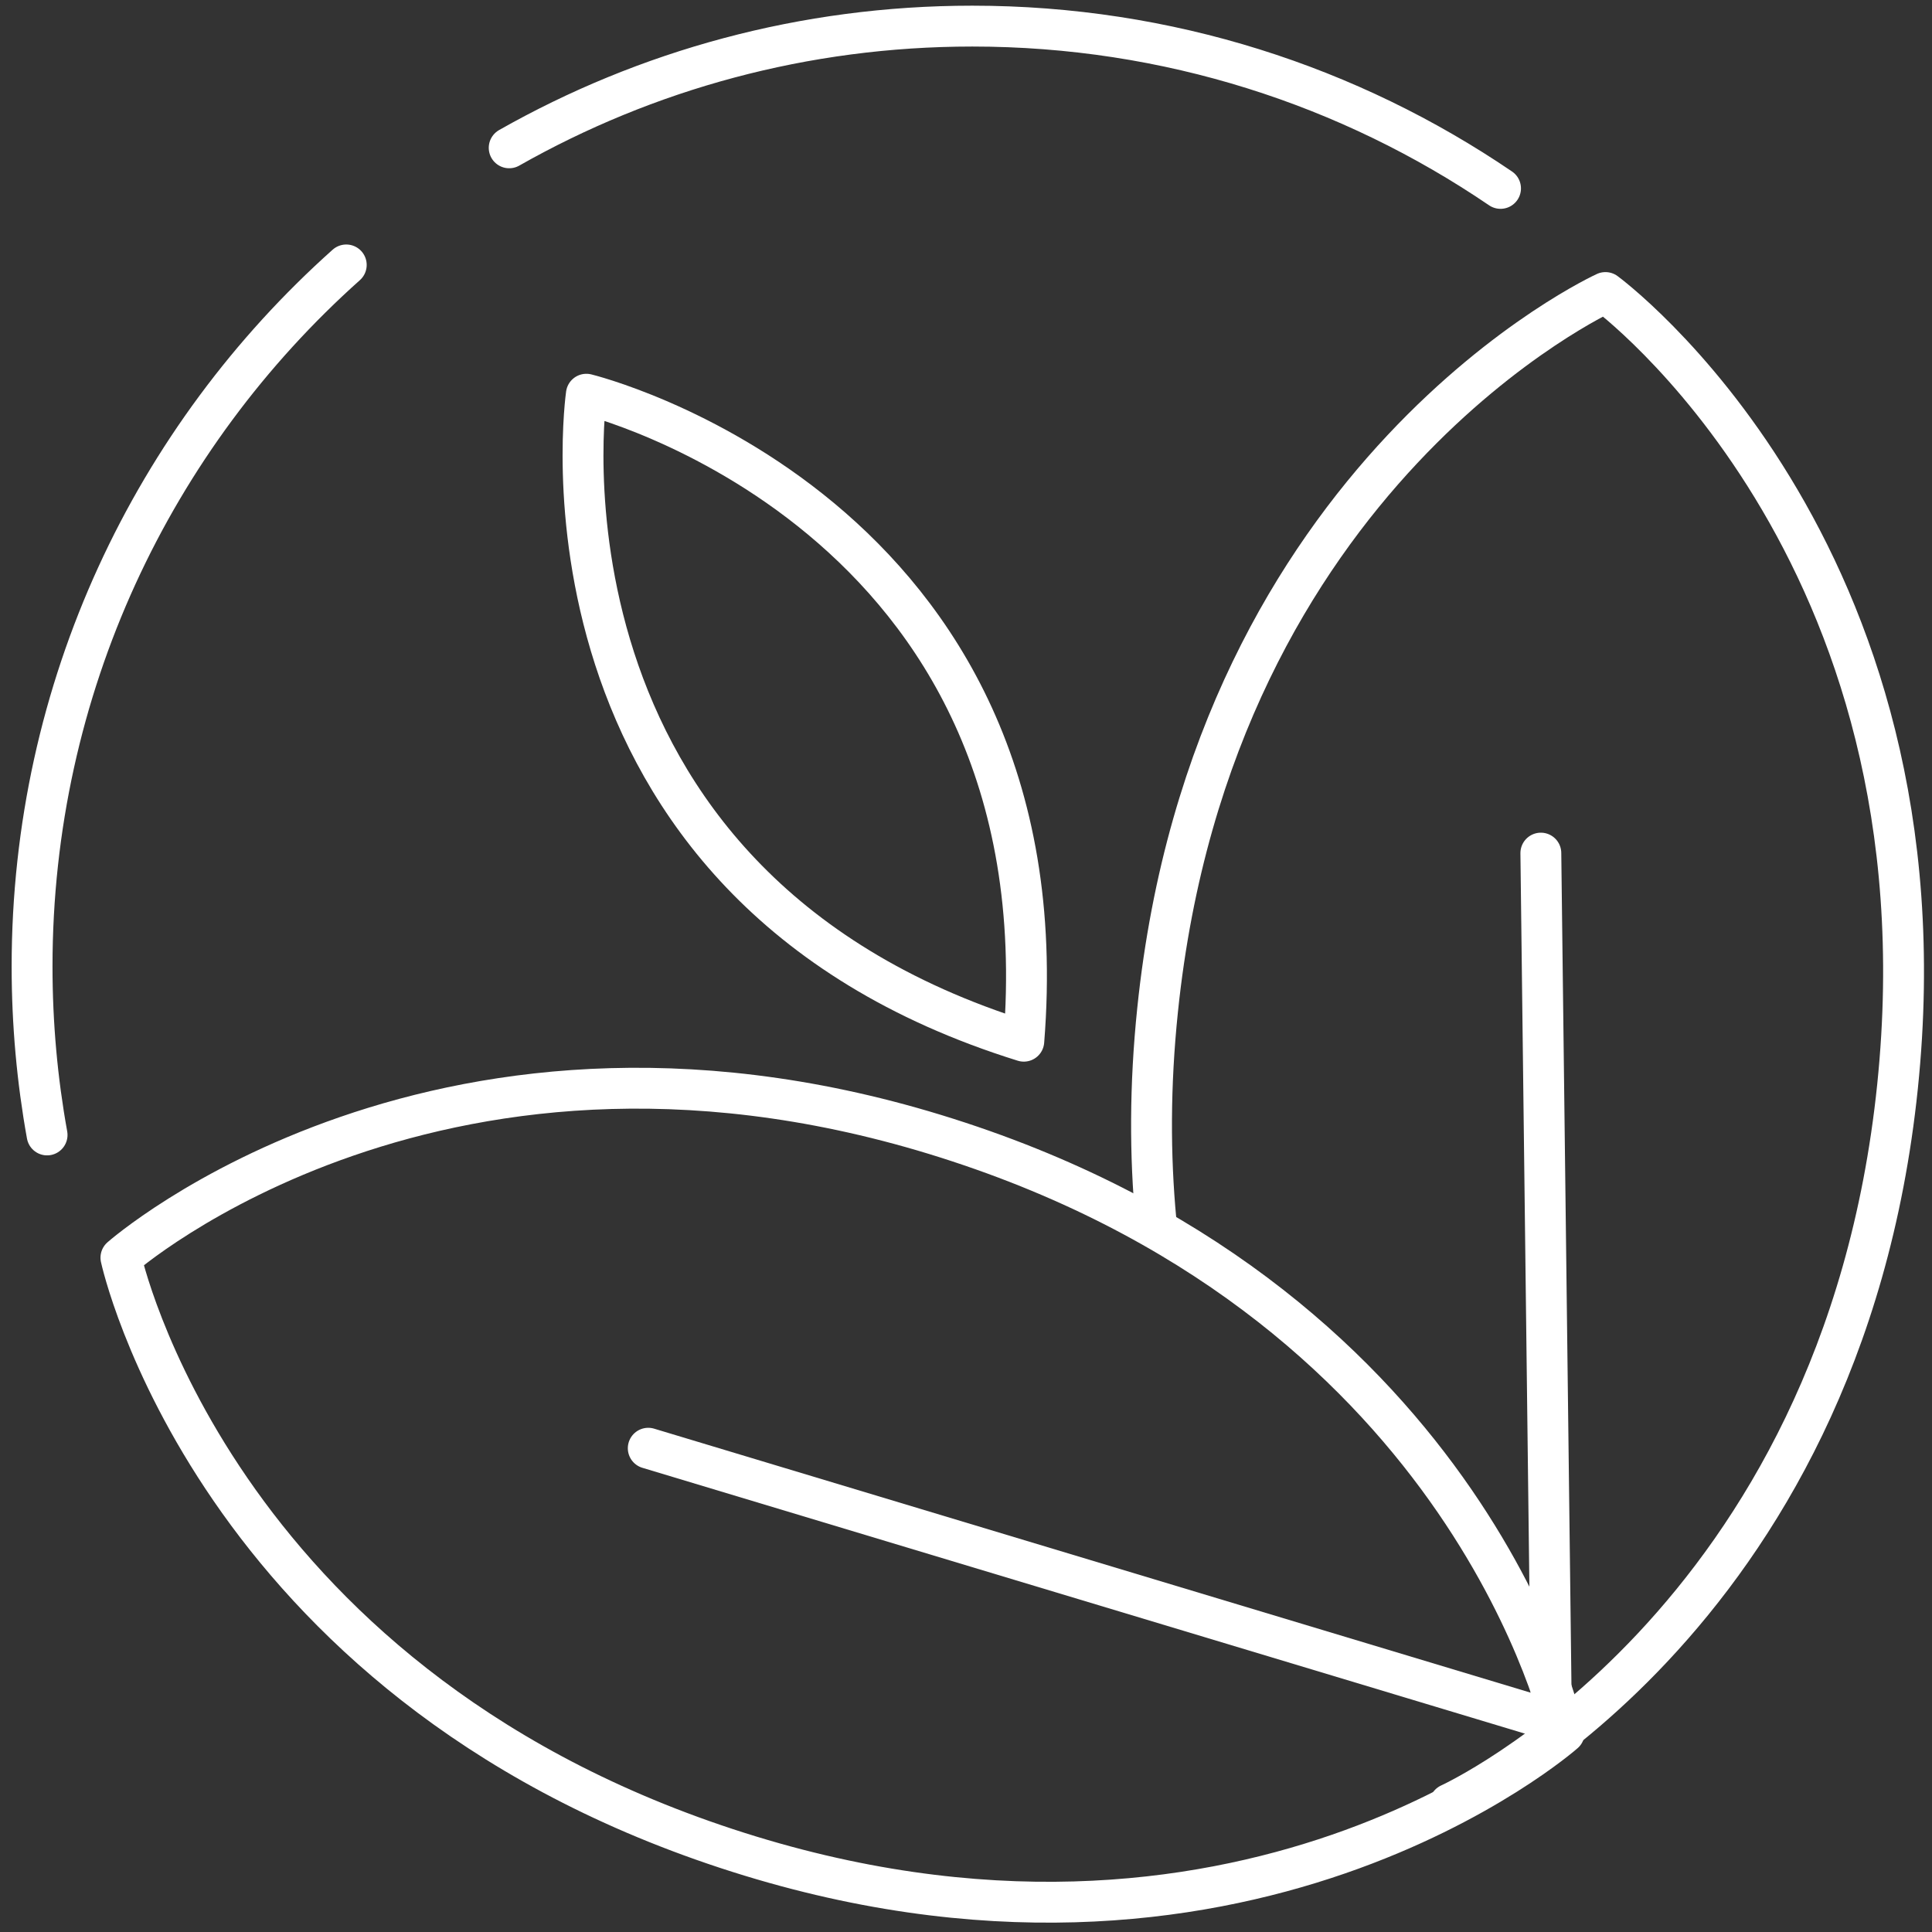
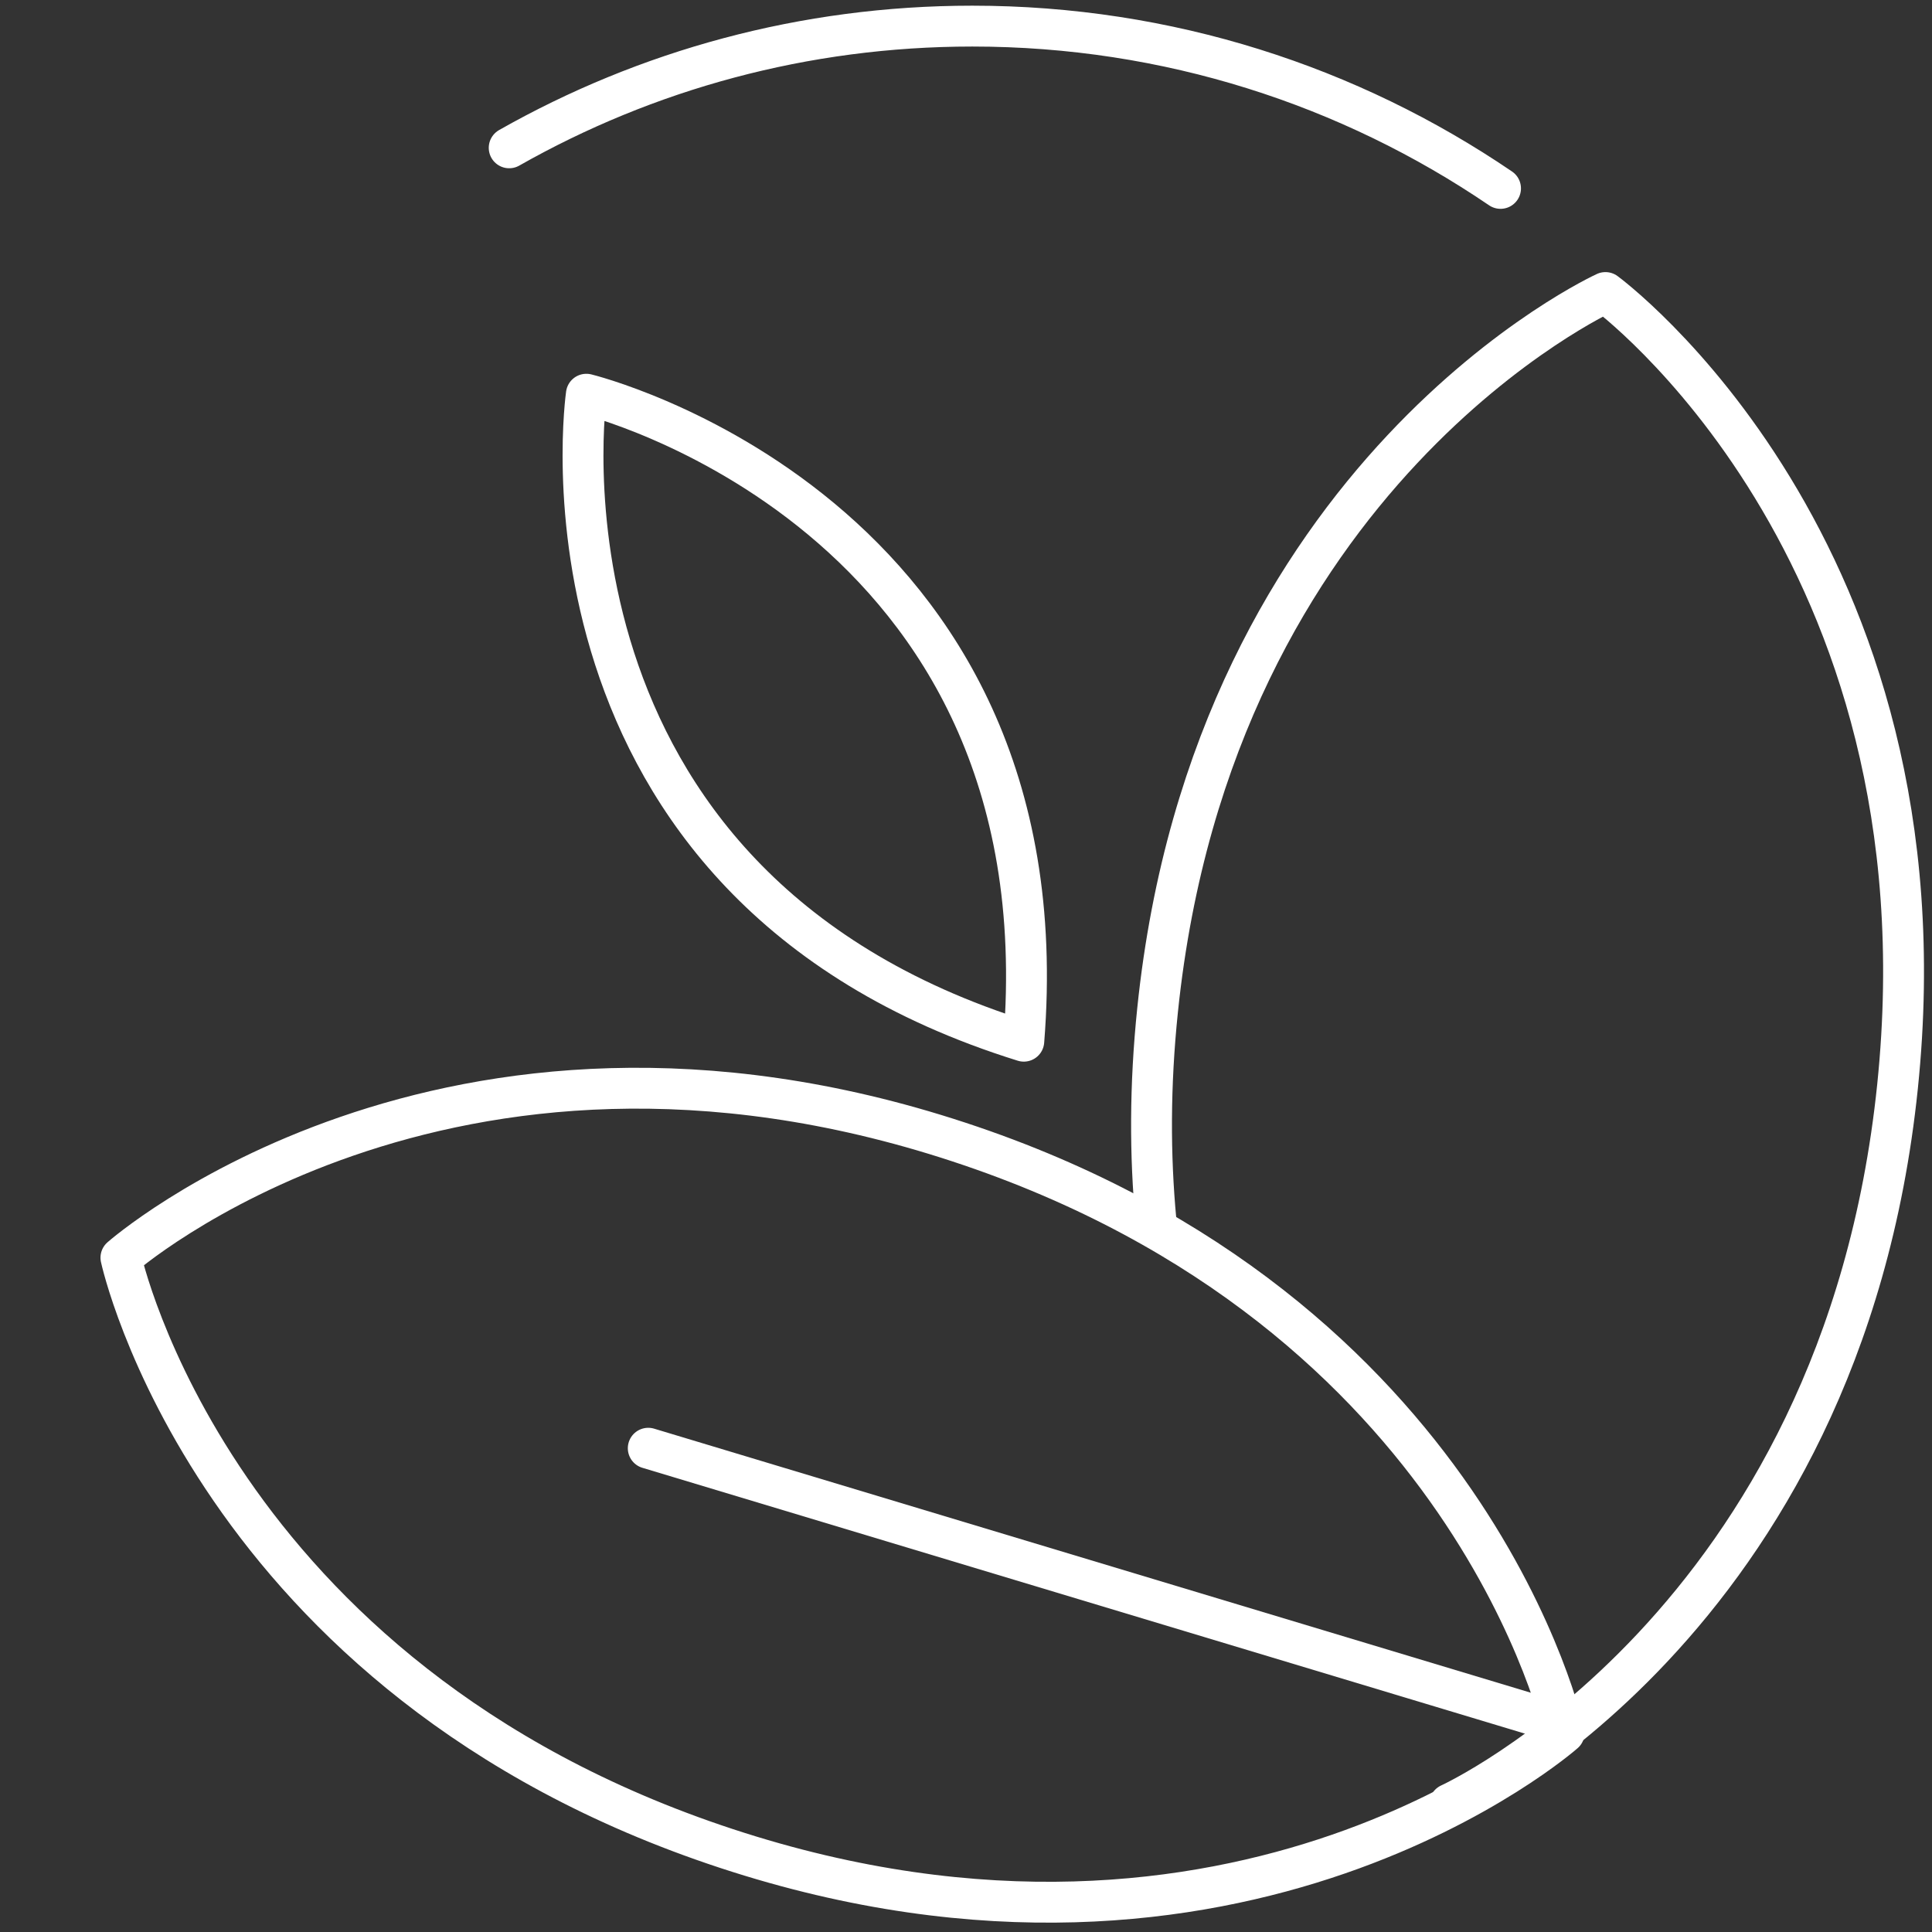
<svg xmlns="http://www.w3.org/2000/svg" width="148" height="148" viewBox="0 0 148 148" fill="none">
  <rect x="0" y="0" width="148" height="148" fill="#333333" stroke="none" />
  <path d="M44.918 30.199C44.918 30.199 39.508 67.654 78.428 79.761C81.694 39.14 44.918 30.199 44.918 30.199Z" stroke="white" stroke-width="3.13" stroke-linecap="round" stroke-linejoin="round" />
  <path d="M111.053 138.196C111.053 138.196 141.101 124.514 145.36 83.224C149.619 41.933 122.984 22.409 122.984 22.409C122.984 22.409 92.935 36.091 88.676 77.381C88.076 83.165 88.086 88.525 88.549 93.463" stroke="white" stroke-width="3.13" stroke-linecap="round" stroke-linejoin="round" />
  <path d="M119.826 132.737C119.826 132.737 112.882 100.456 73.451 87.483C34.019 74.499 9.263 96.344 9.263 96.344C9.263 96.344 16.207 128.625 55.638 141.599C95.07 154.582 119.826 132.737 119.826 132.737Z" stroke="white" stroke-width="3.13" stroke-linecap="round" stroke-linejoin="round" />
-   <path d="M118.852 132.097L118.036 65.352" stroke="white" stroke-width="3.13" stroke-linecap="round" stroke-linejoin="round" />
  <path d="M117.22 131.291L49.659 110.941" stroke="white" stroke-width="3.13" stroke-linecap="round" stroke-linejoin="round" />
-   <path d="M3.607 86.942C2.85 82.752 2.457 78.444 2.457 74.037C2.457 52.674 11.751 33.484 26.525 20.295" stroke="white" stroke-width="3.13" stroke-linecap="round" stroke-linejoin="round" />
  <path d="M39.006 11.324C49.481 5.384 61.589 2 74.484 2C89.484 2 103.411 6.583 114.948 14.432" stroke="white" stroke-width="3.13" stroke-linecap="round" stroke-linejoin="round" />
</svg>